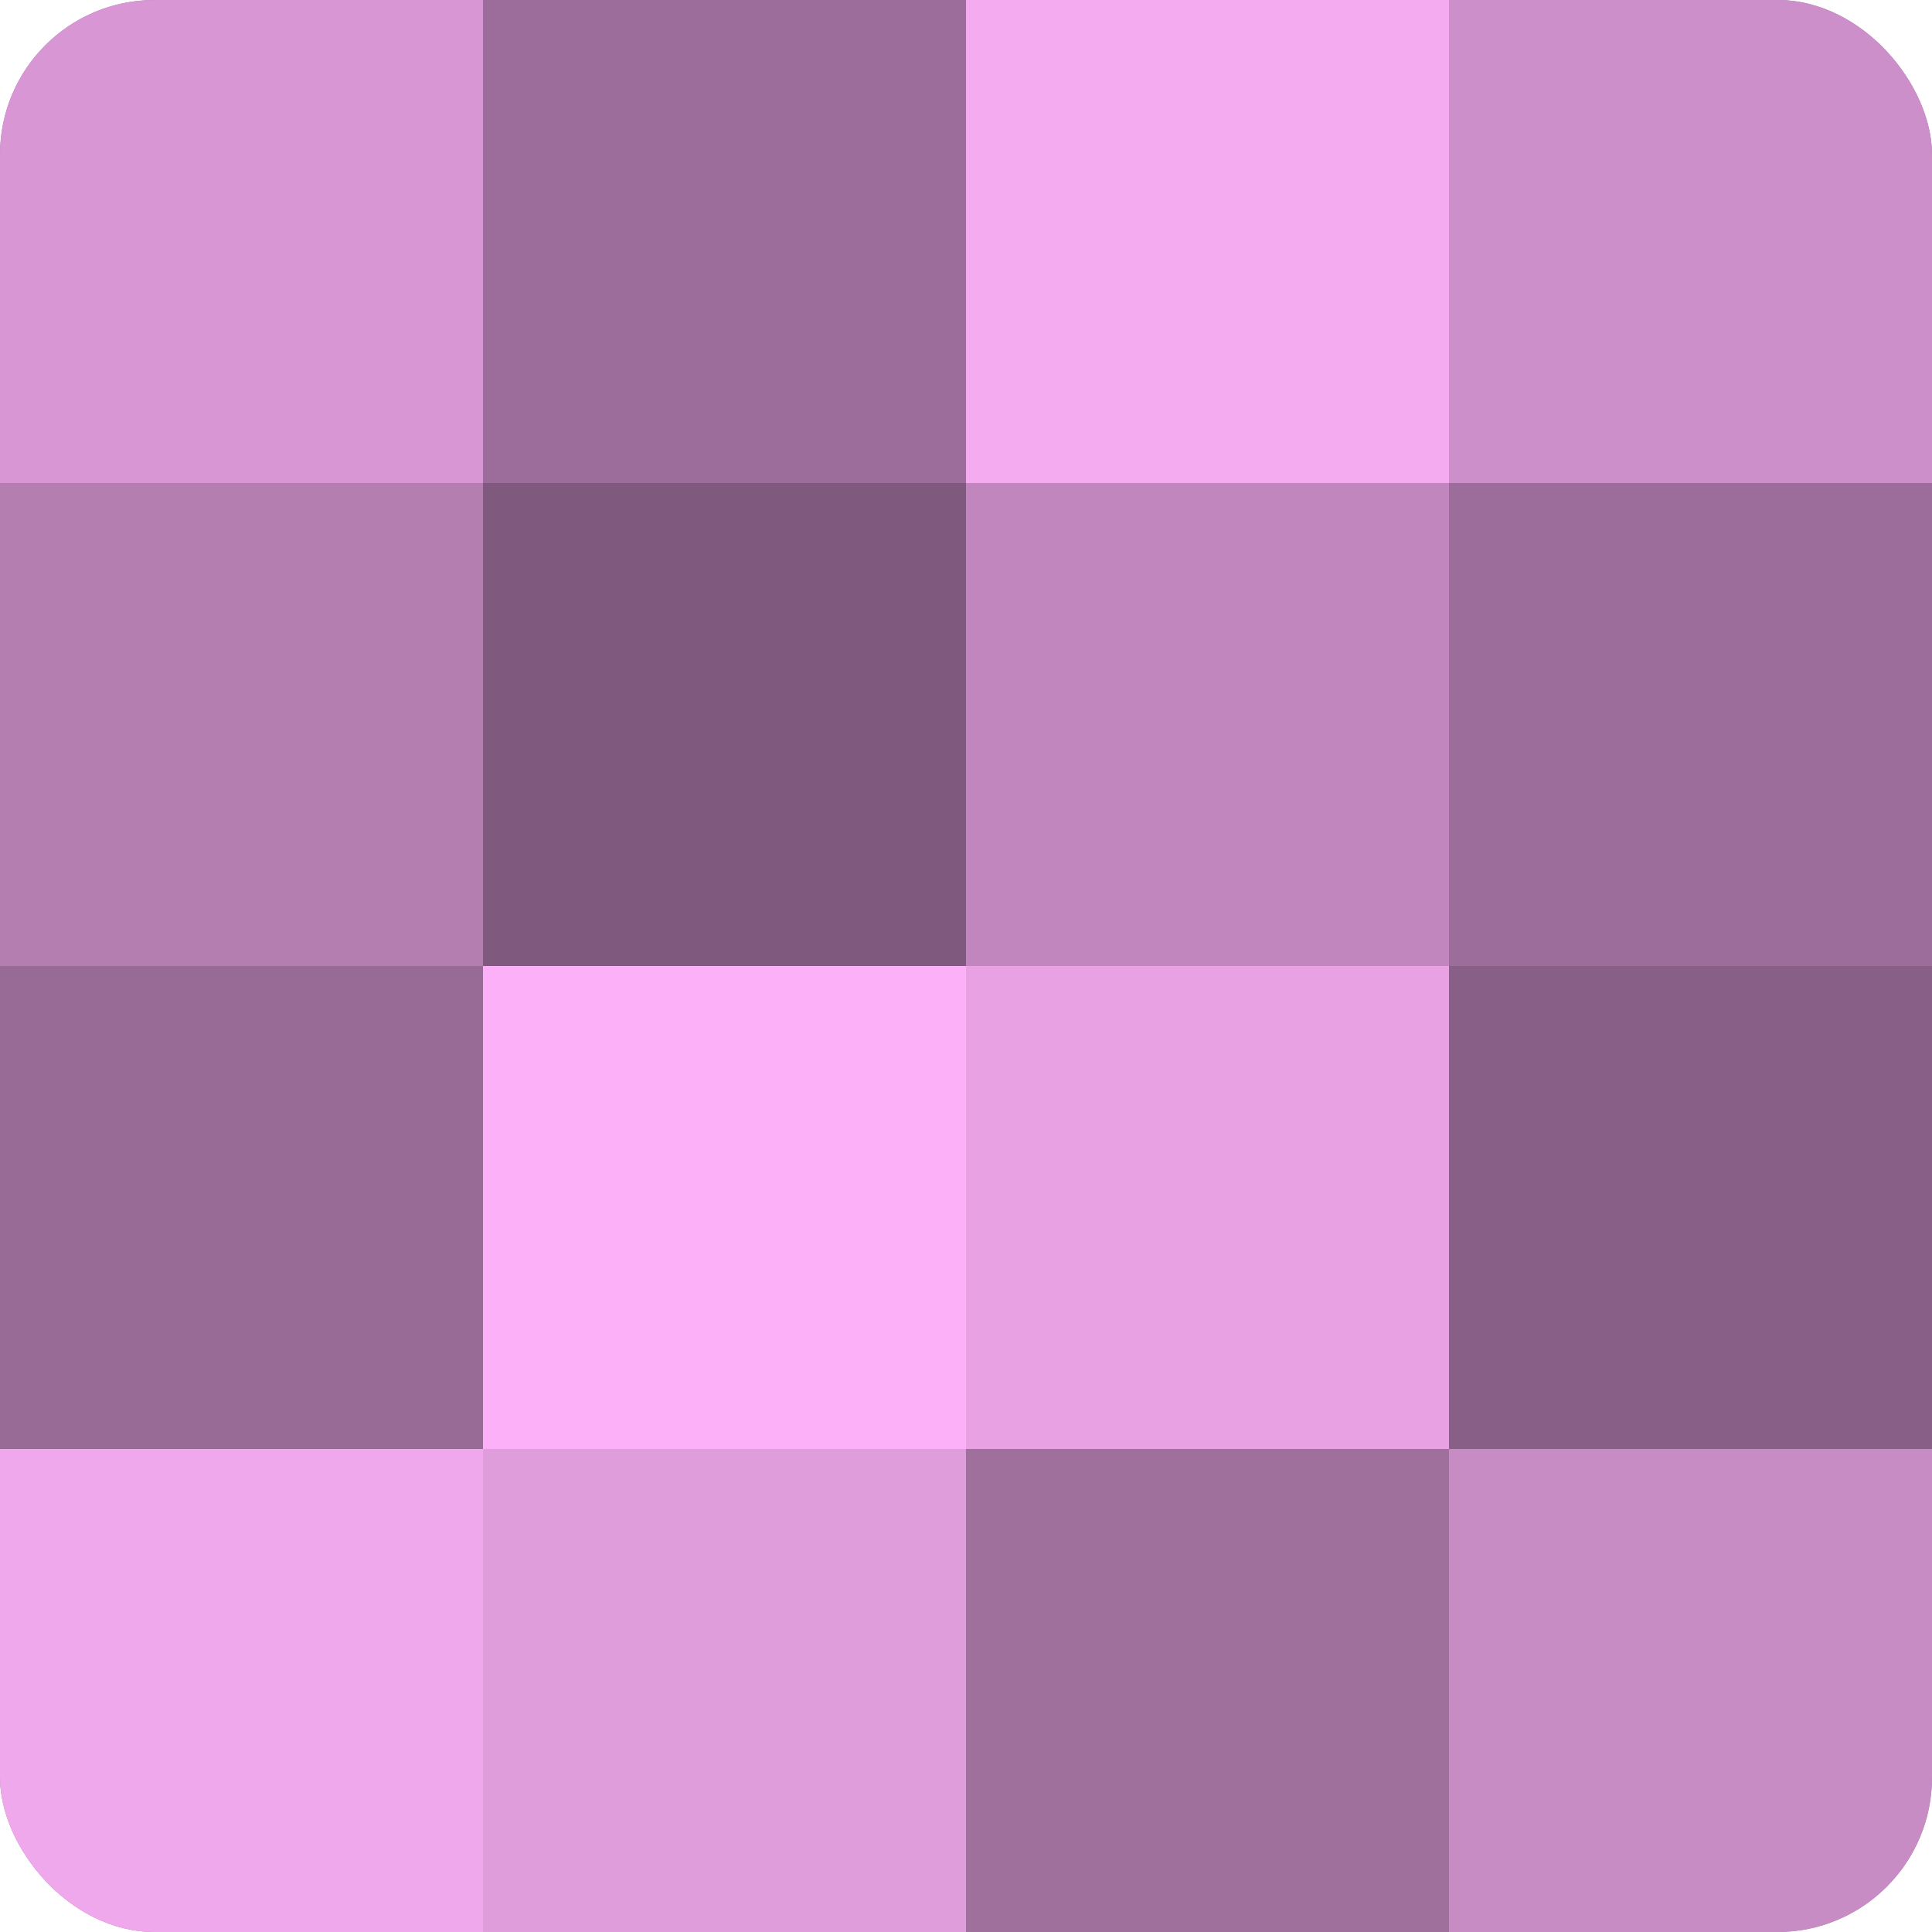
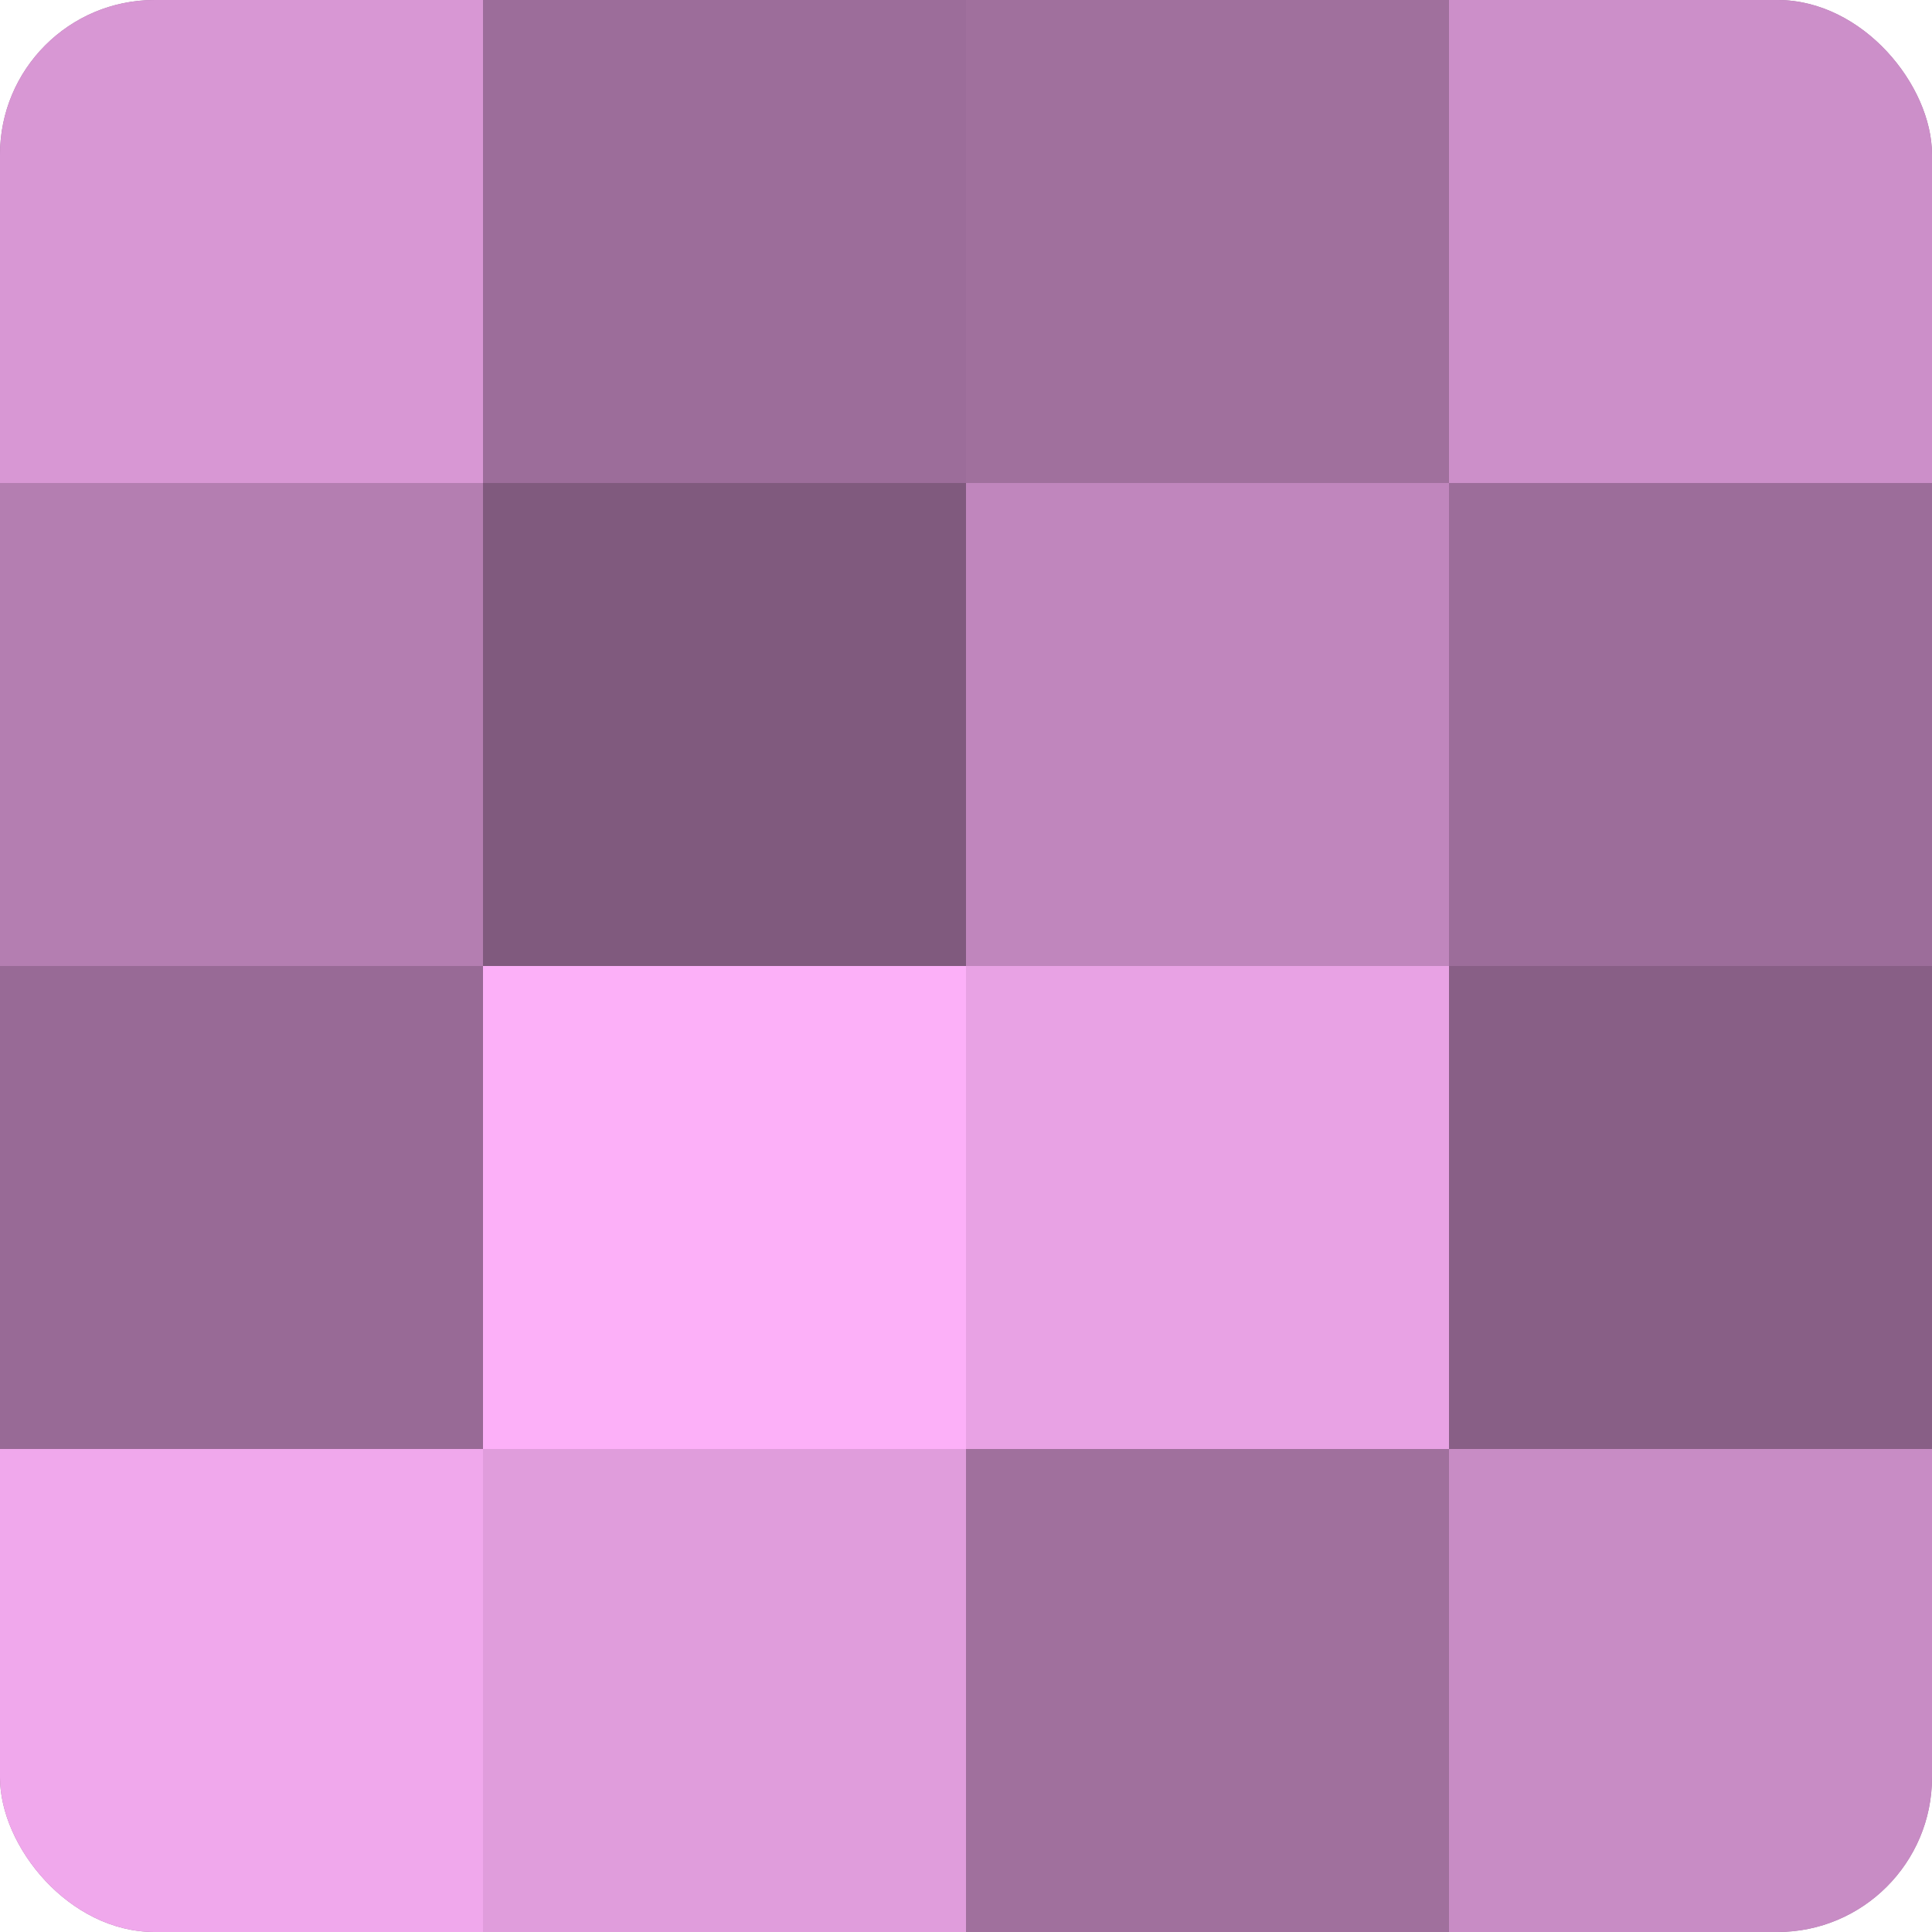
<svg xmlns="http://www.w3.org/2000/svg" width="60" height="60" viewBox="0 0 100 100" preserveAspectRatio="xMidYMid meet">
  <defs>
    <clipPath id="c" width="100" height="100">
      <rect width="100" height="100" rx="8" ry="8" />
    </clipPath>
  </defs>
  <g clip-path="url(#c)">
    <rect width="100" height="100" fill="#a0709d" />
    <rect width="25" height="25" fill="#d897d4" />
    <rect y="25" width="25" height="25" fill="#b47eb1" />
    <rect y="50" width="25" height="25" fill="#986a96" />
    <rect y="75" width="25" height="25" fill="#f0a8ec" />
    <rect x="25" width="25" height="25" fill="#9c6d9a" />
    <rect x="25" y="25" width="25" height="25" fill="#805a7e" />
    <rect x="25" y="50" width="25" height="25" fill="#fcb0f8" />
    <rect x="25" y="75" width="25" height="25" fill="#e09ddc" />
-     <rect x="50" width="25" height="25" fill="#f4abf0" />
    <rect x="50" y="25" width="25" height="25" fill="#c086bd" />
    <rect x="50" y="50" width="25" height="25" fill="#e8a2e4" />
    <rect x="50" y="75" width="25" height="25" fill="#a0709d" />
    <rect x="75" width="25" height="25" fill="#cc8fc9" />
    <rect x="75" y="25" width="25" height="25" fill="#9c6d9a" />
    <rect x="75" y="50" width="25" height="25" fill="#885f86" />
    <rect x="75" y="75" width="25" height="25" fill="#c88cc5" />
  </g>
</svg>